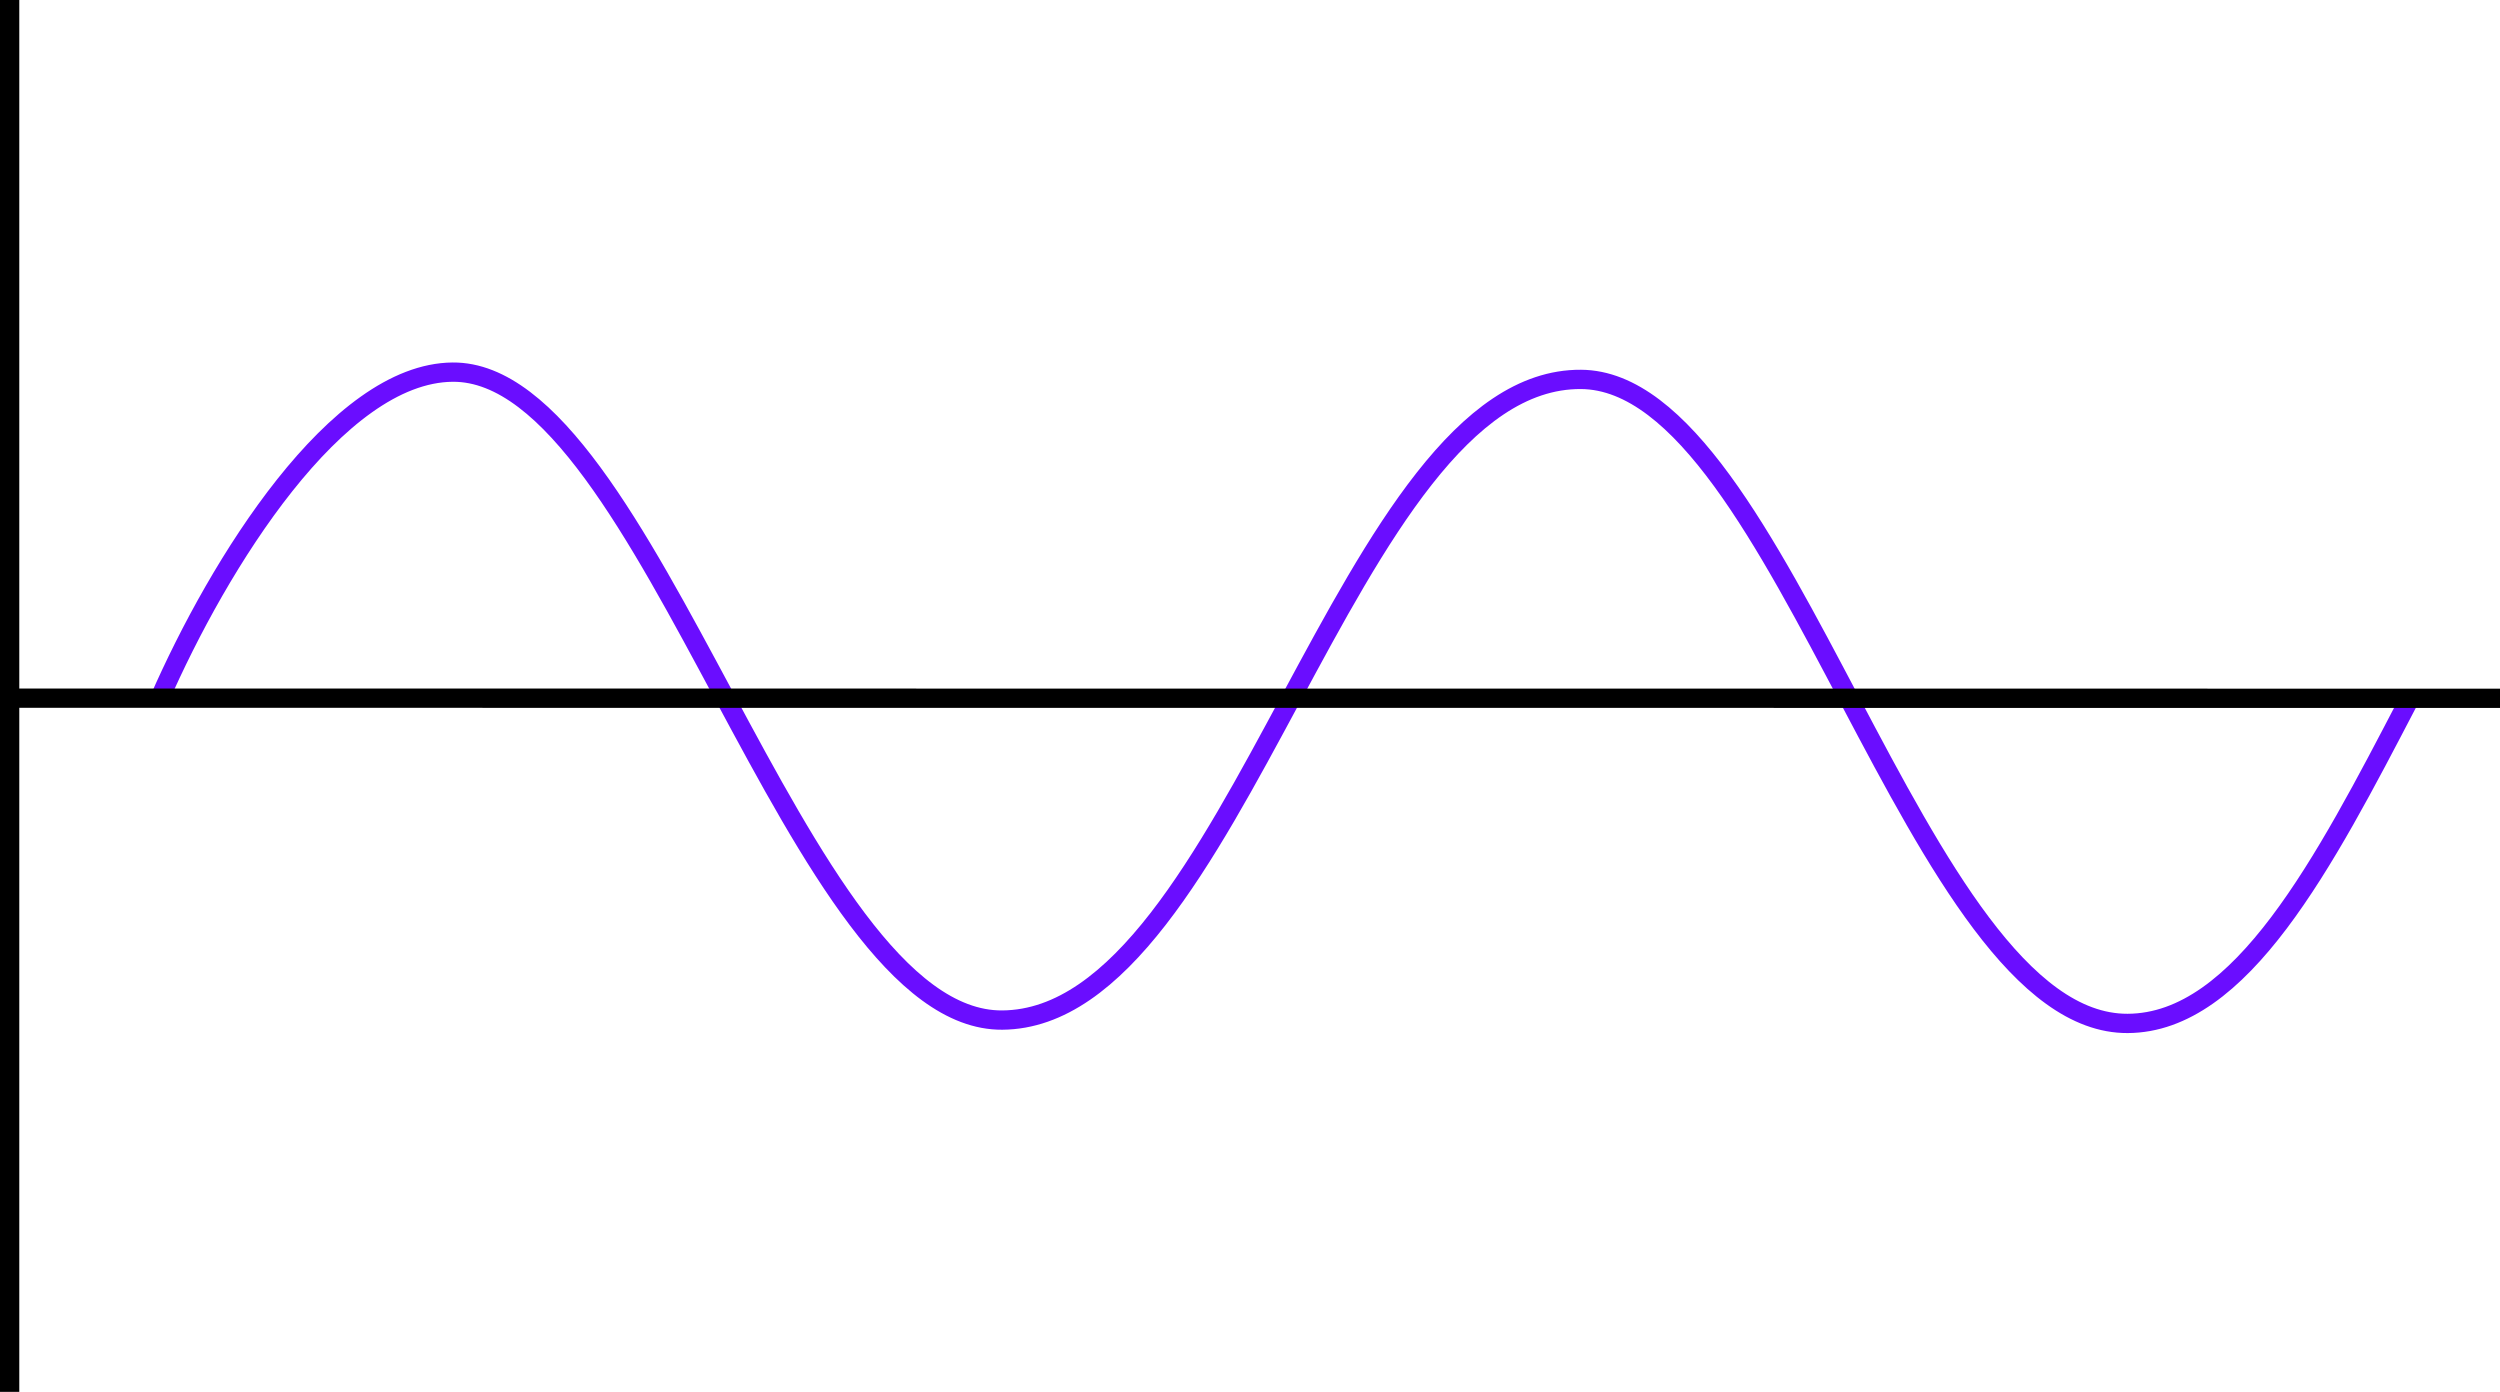
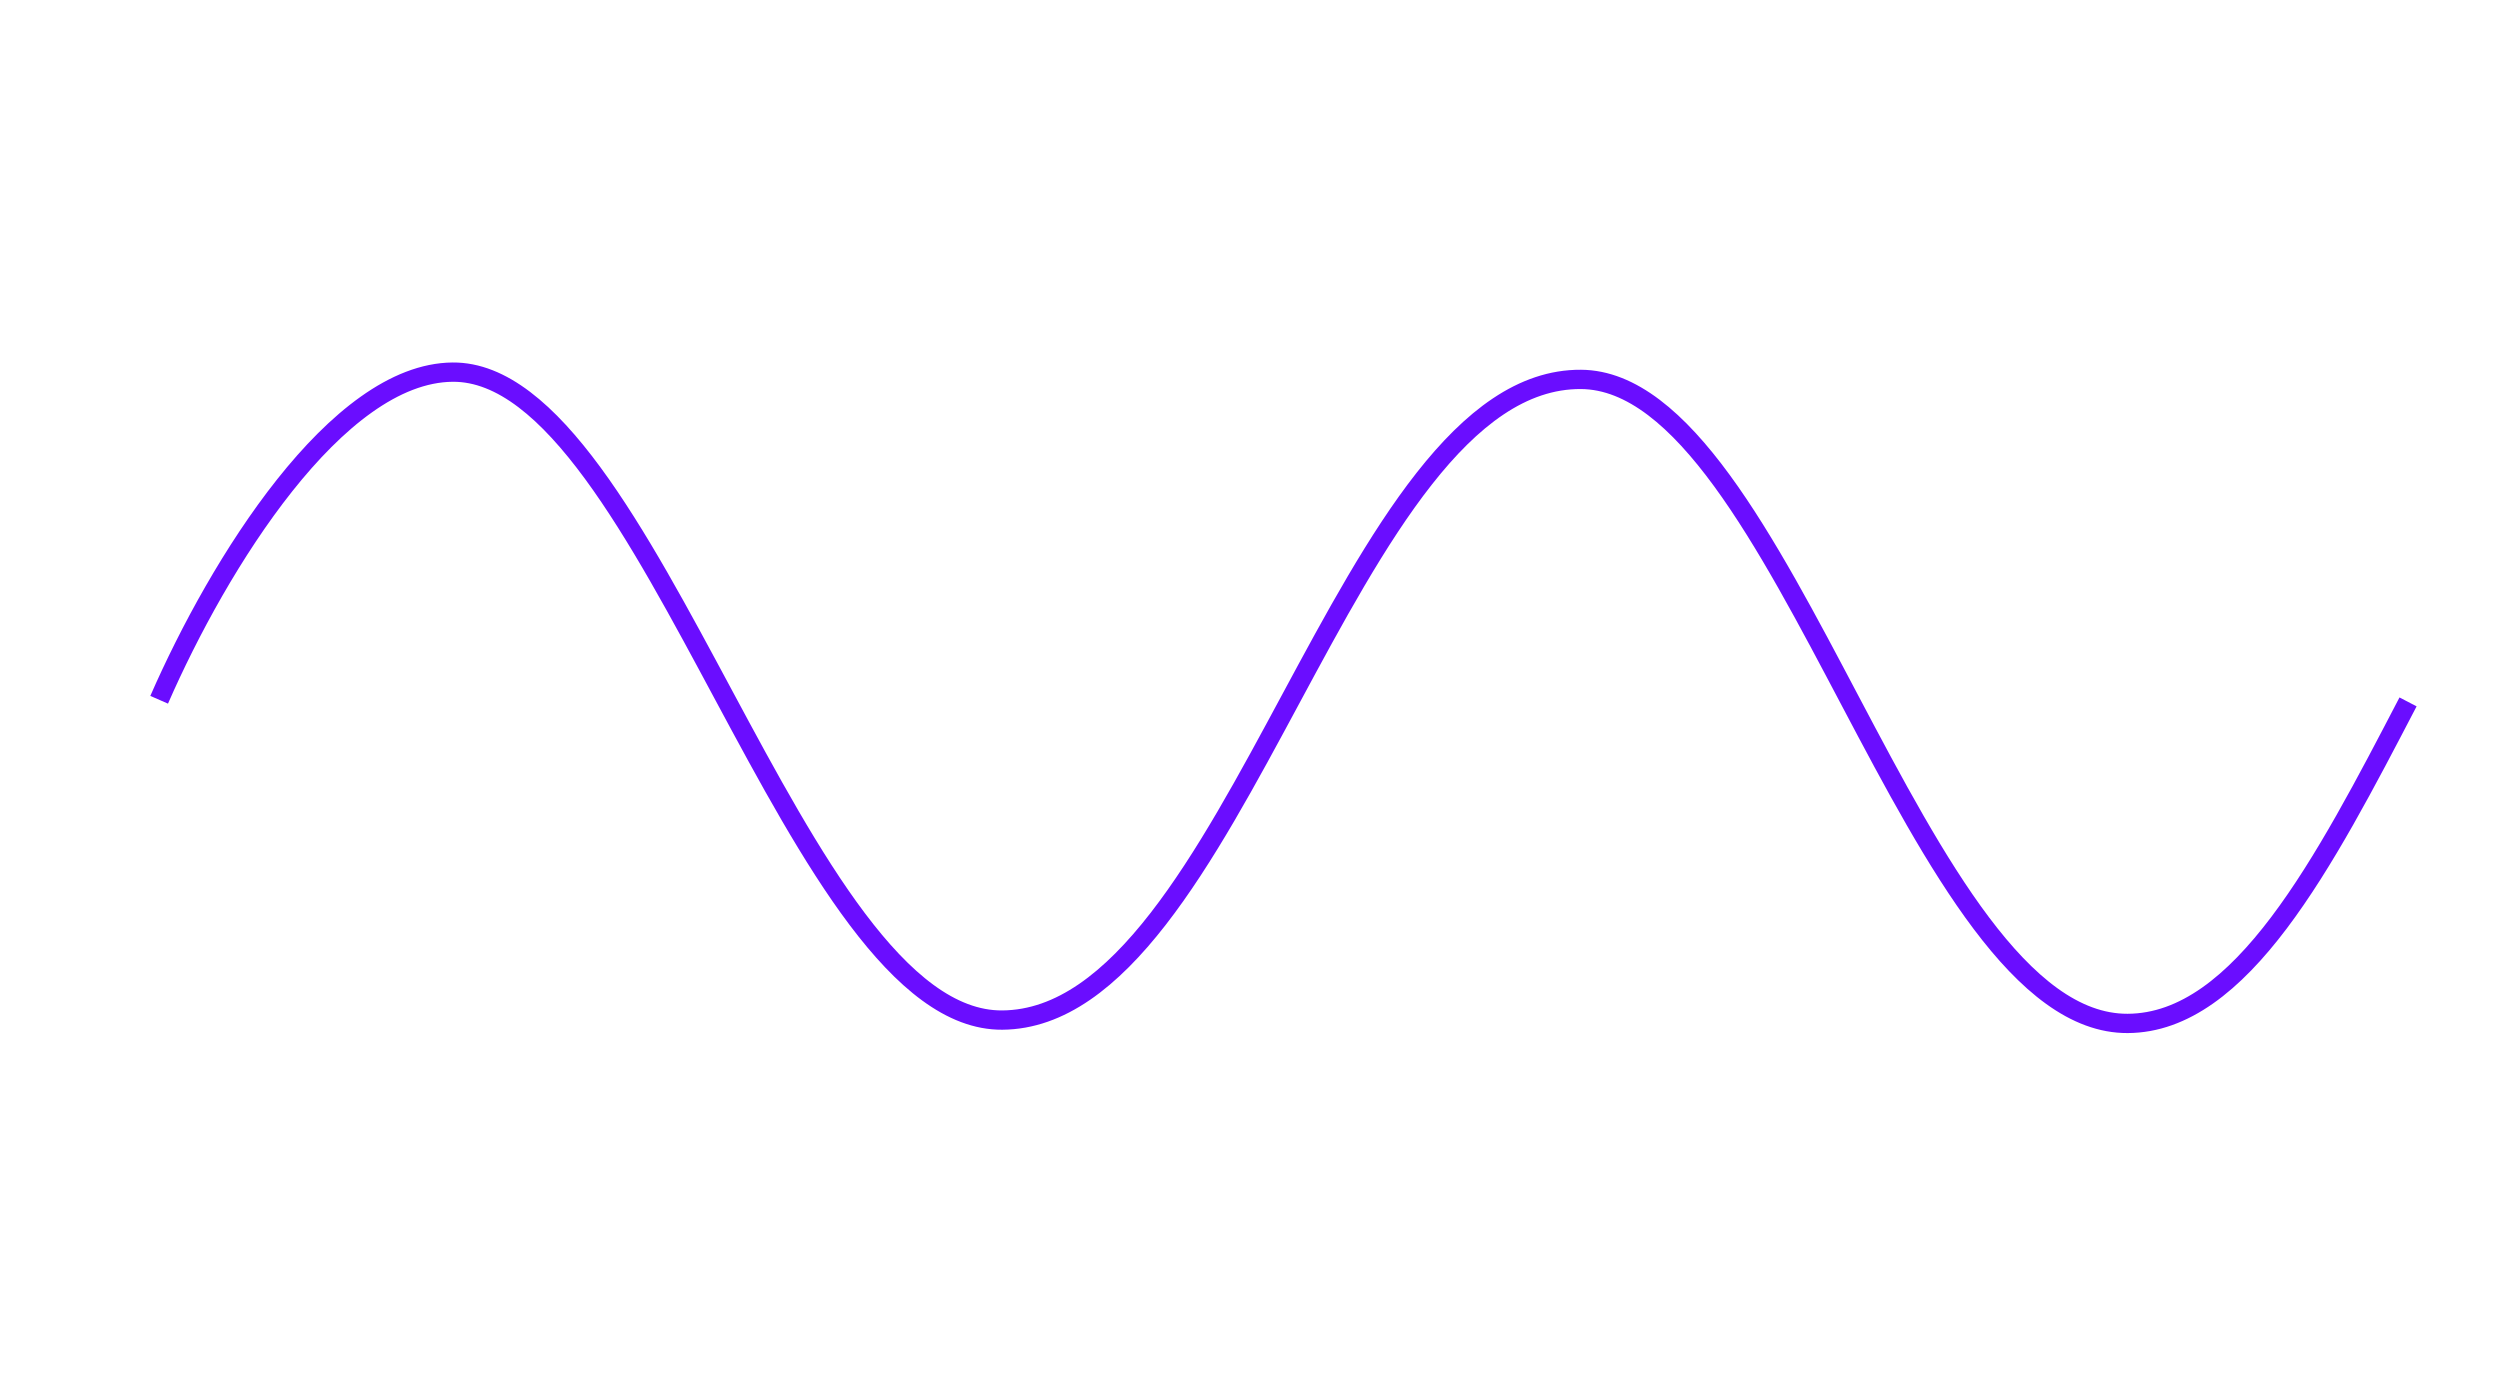
<svg xmlns="http://www.w3.org/2000/svg" viewBox="0 0 388.77 216.45">
  <defs>
    <style>.cls-1,.cls-2{fill:none;stroke-miterlimit:10;stroke-width:3px;}.cls-1{stroke:#6a0dff;}.cls-2{stroke:#000;}</style>
  </defs>
  <title>low frequency sine waveAsset 7</title>
  <g id="Layer_2" data-name="Layer 2">
    <g id="Layer_3" data-name="Layer 3">
      <path class="cls-1" d="M24.75,108.82C34,87.65,52.38,58,70.4,57.87c30.58-.22,53.52,101,85.46,100.76,36.26-.26,53.47-99.87,90-99.63,31.45.22,52.14,100.29,85,100.15,17.65-.07,30.59-25,43.61-50" />
-       <line class="cls-2" x1="0.51" y1="108.57" x2="388.77" y2="108.59" />
-       <line class="cls-2" x1="1.5" x2="1.5" y2="216.45" />
    </g>
  </g>
</svg>